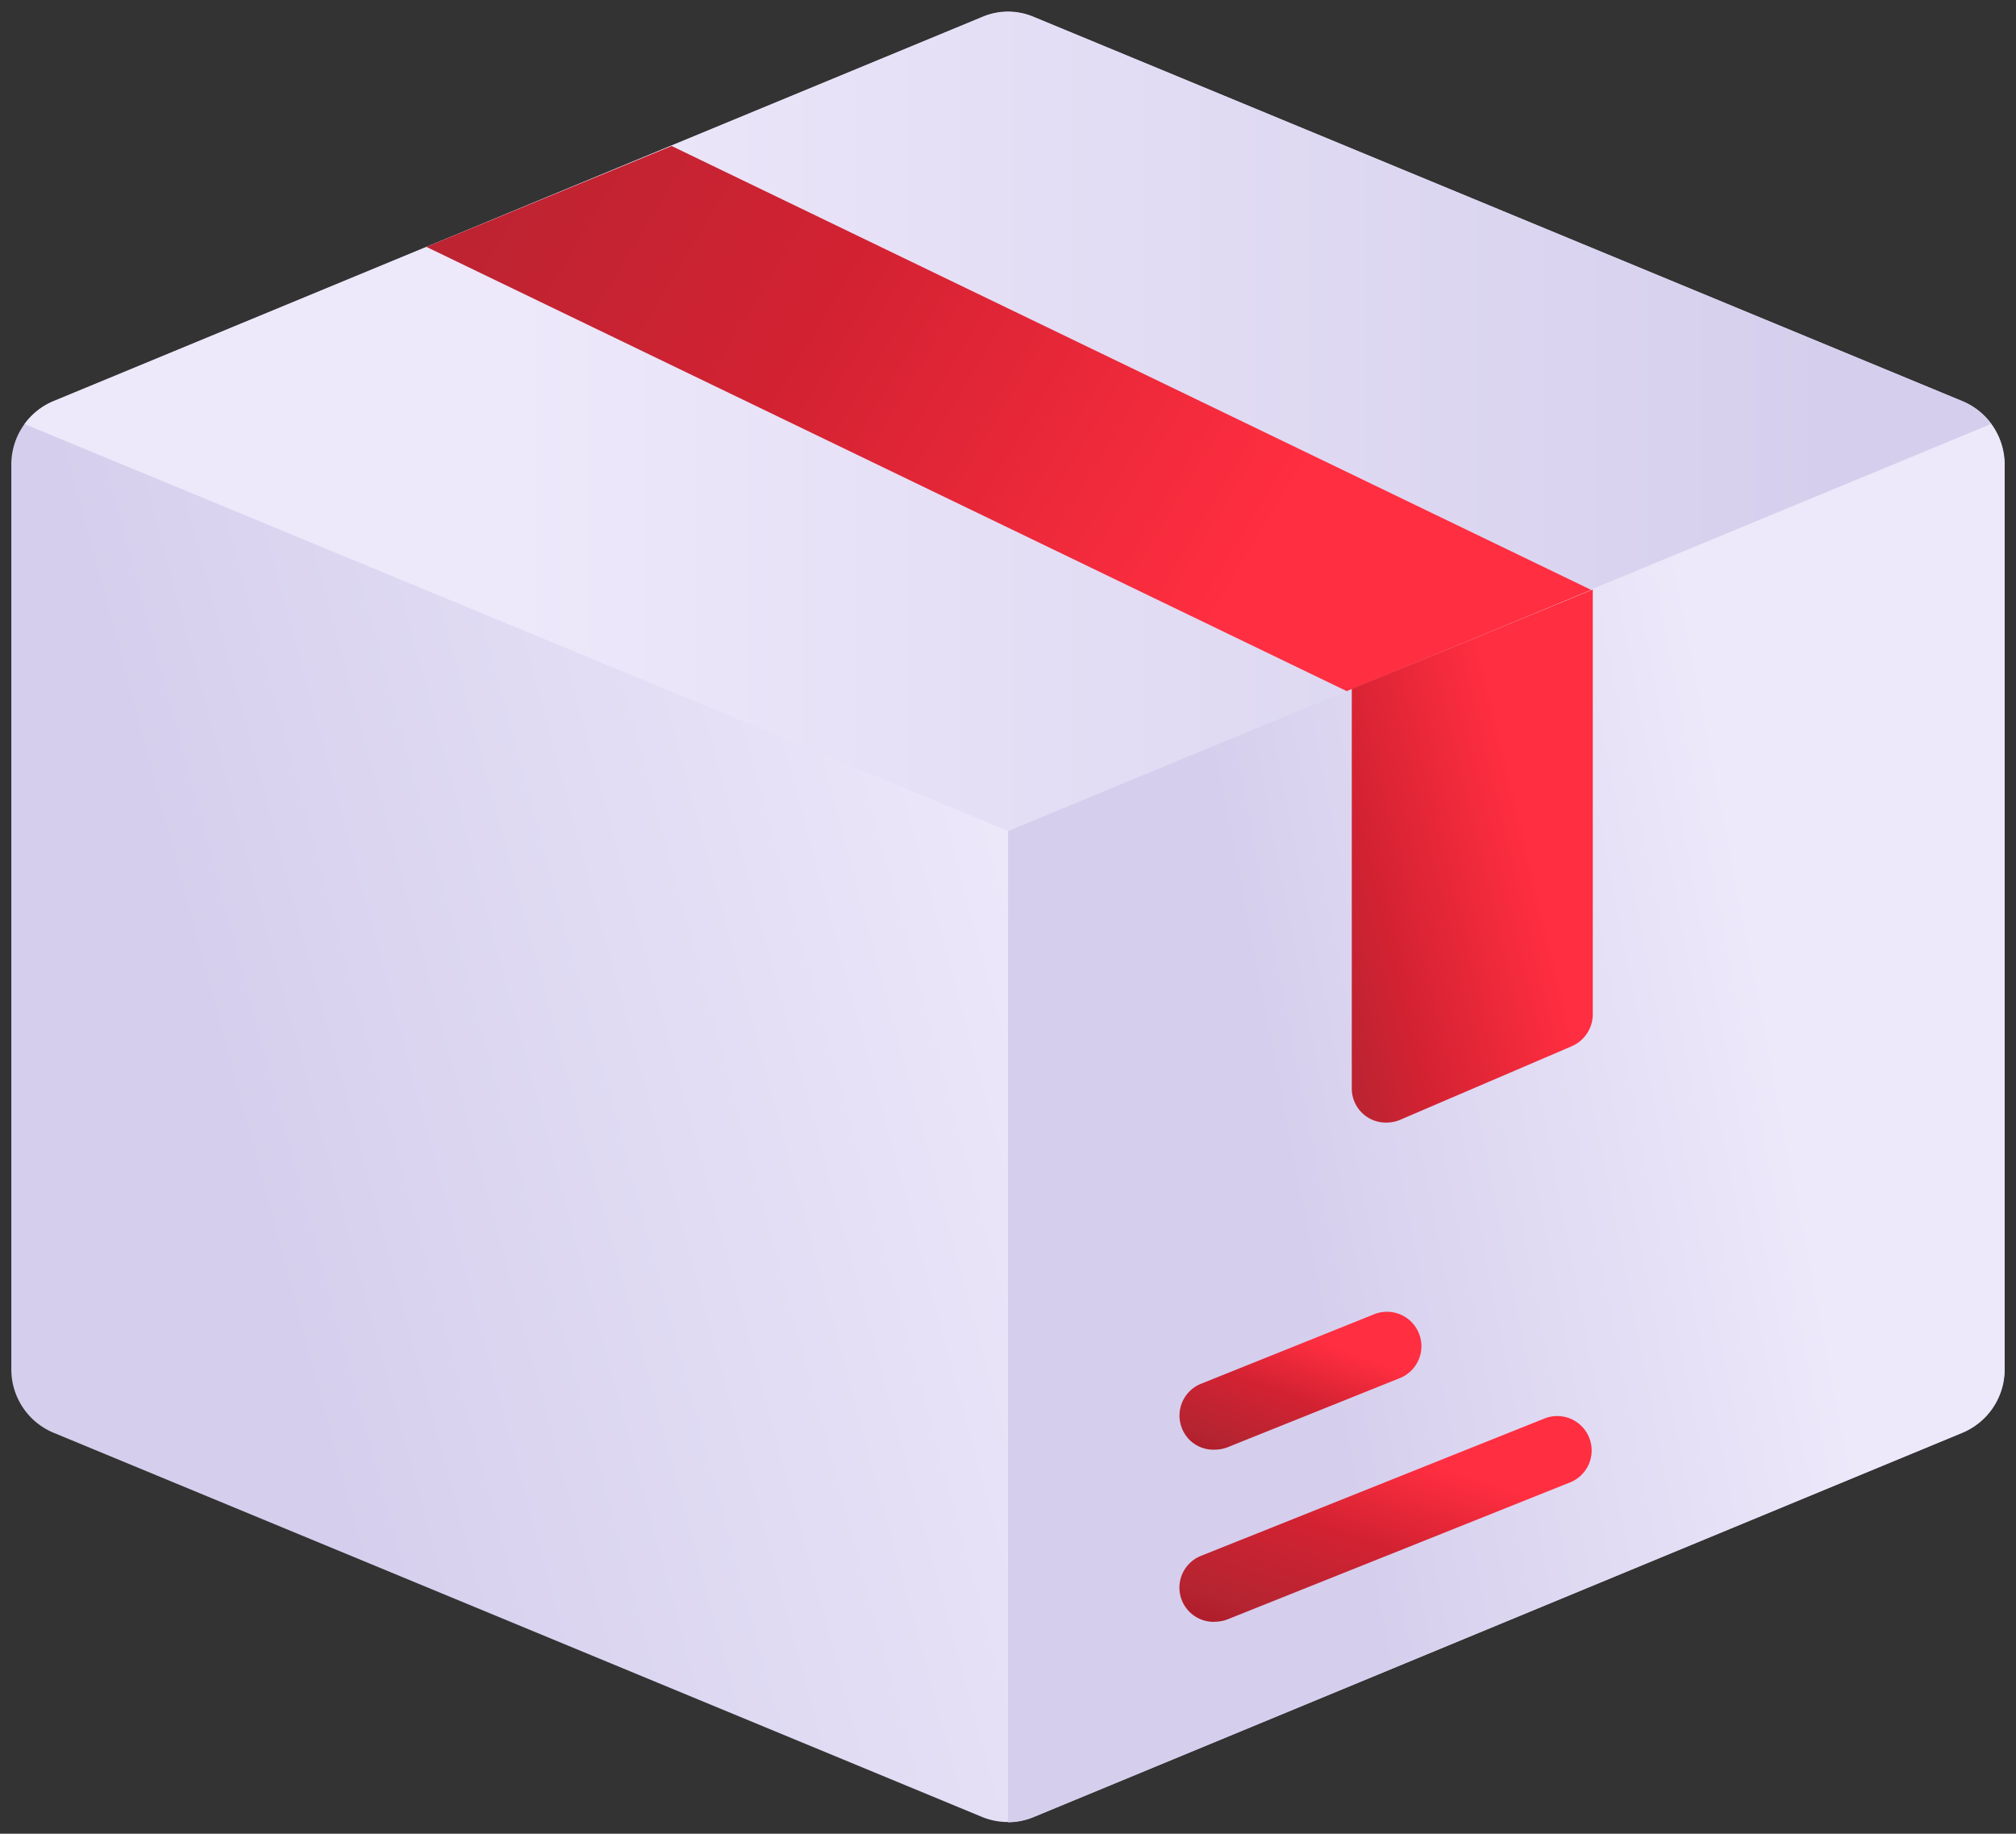
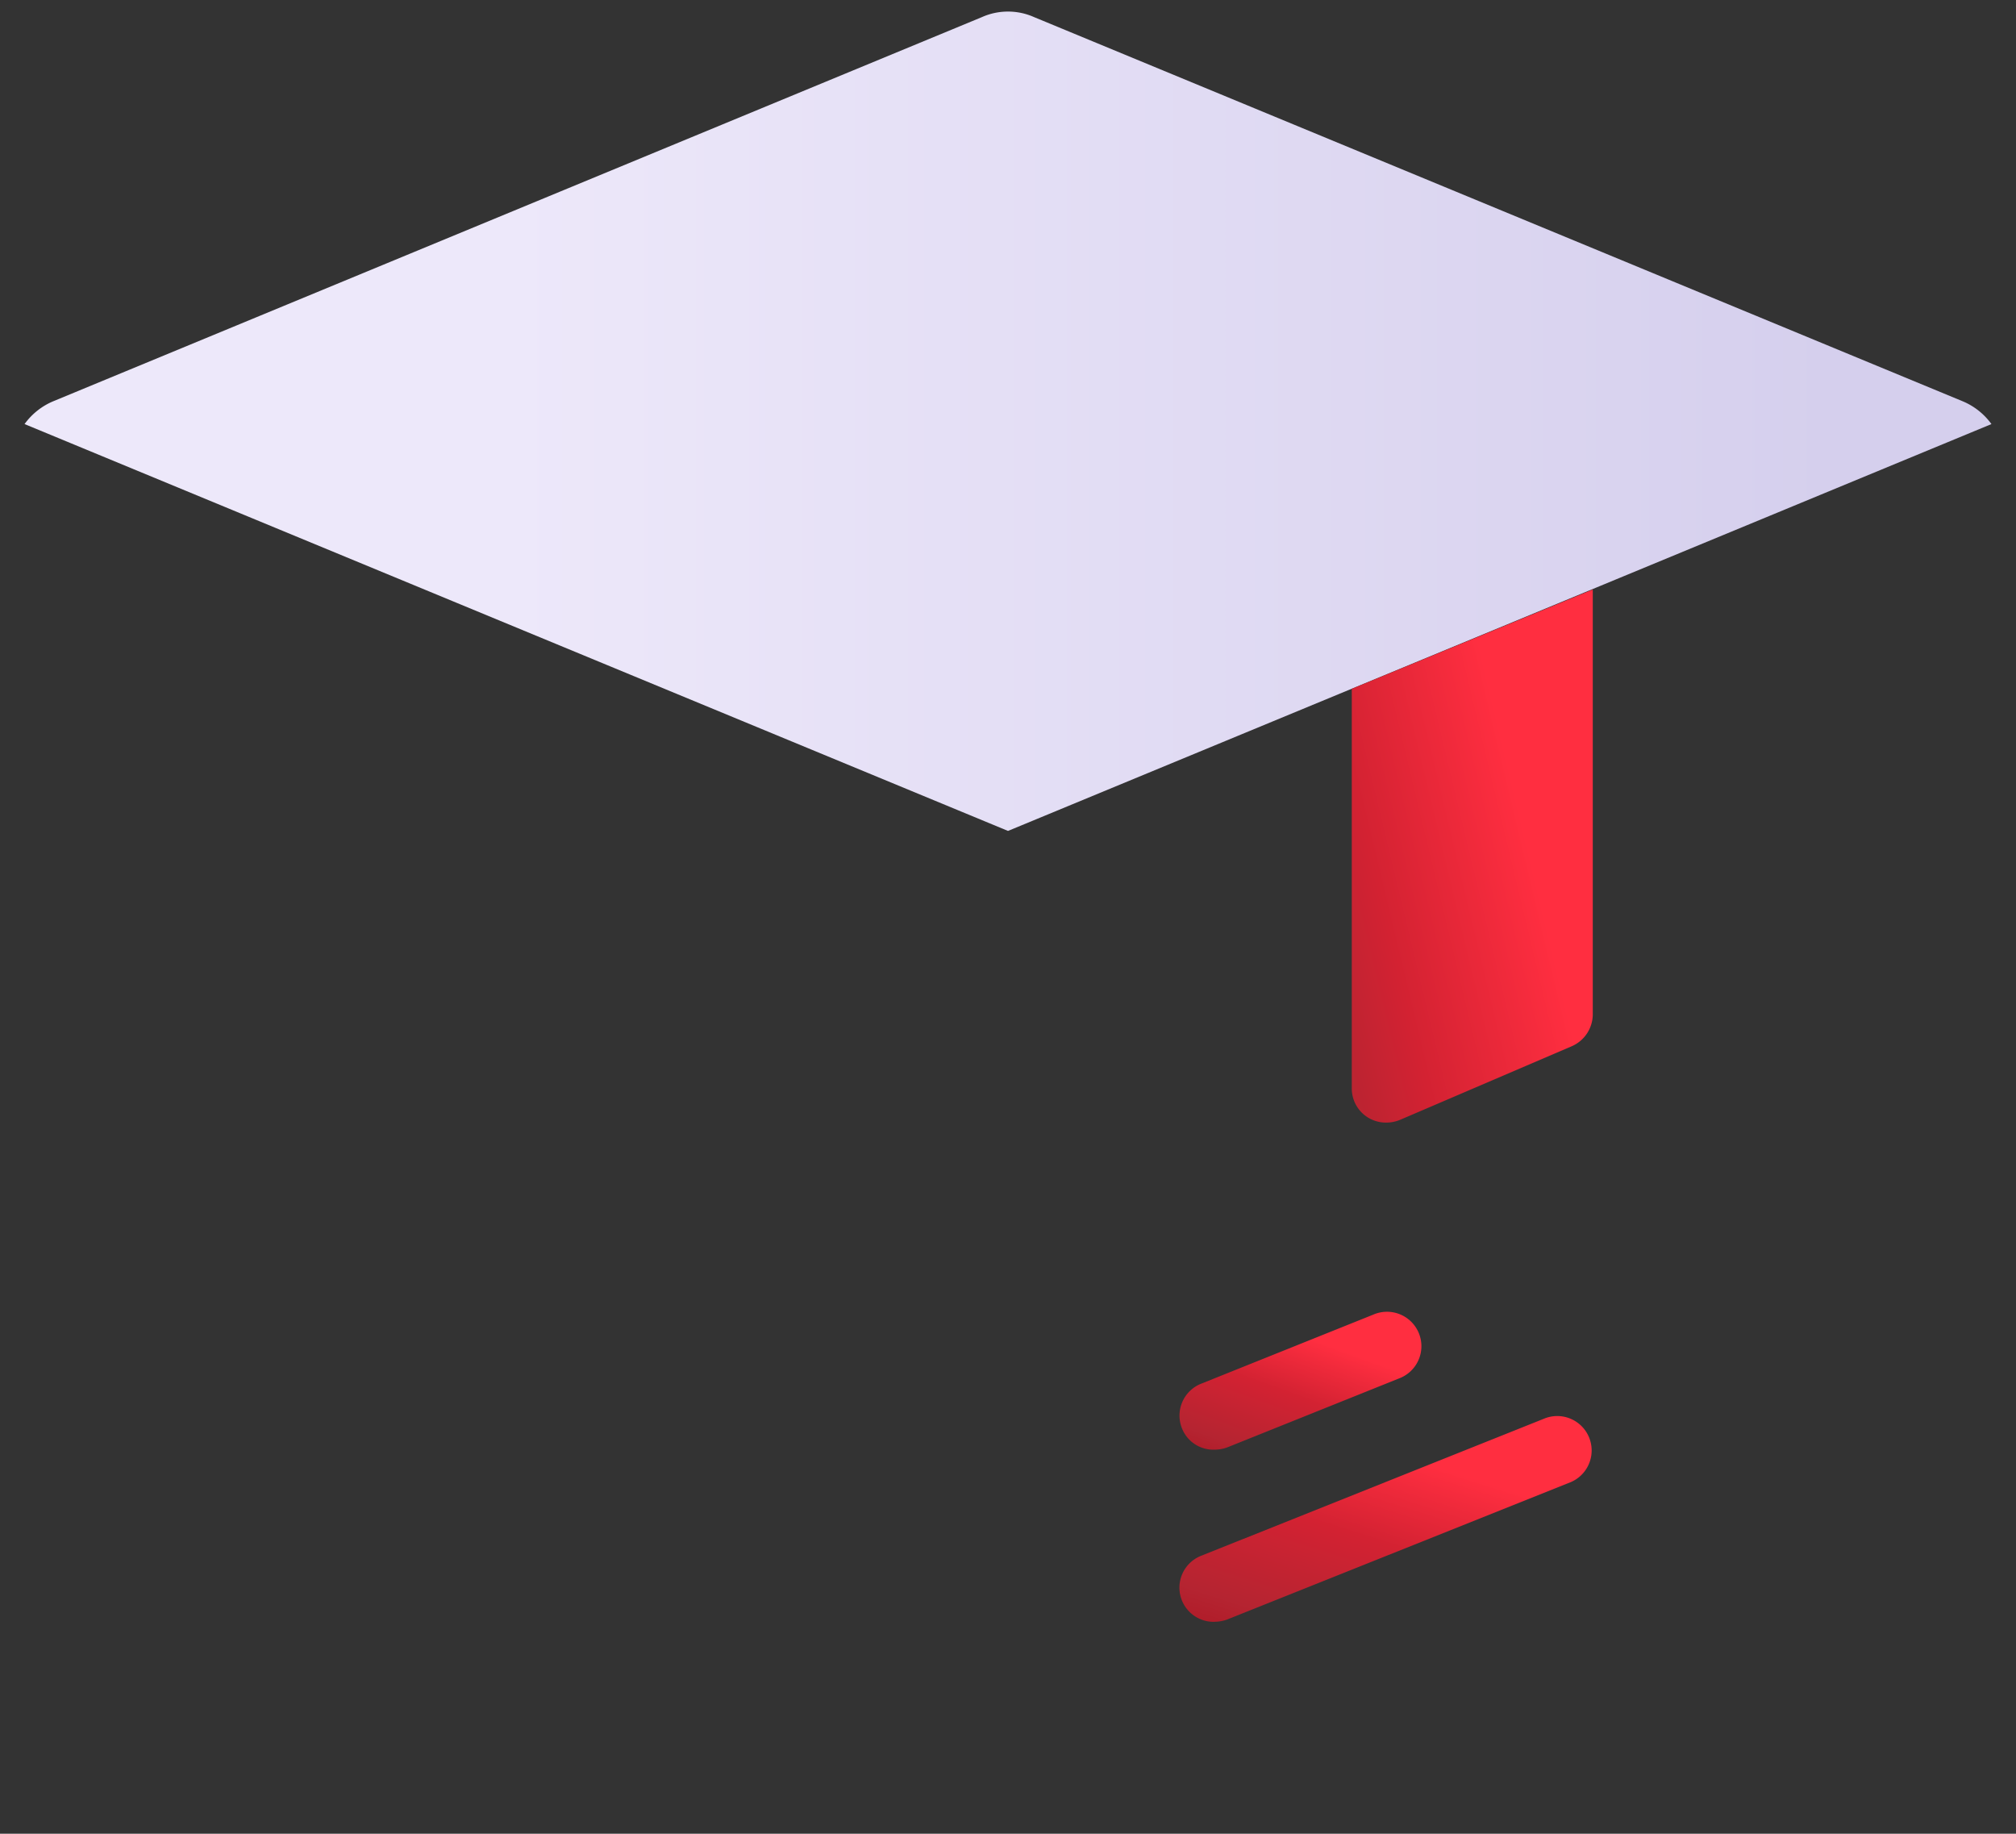
<svg xmlns="http://www.w3.org/2000/svg" xmlns:xlink="http://www.w3.org/1999/xlink" width="89.081" height="81.016" viewBox="0 0 89.081 81.016">
  <rect x="0" y="0" width="89.081" height="81.016" fill="#333333" stroke="none" />
  <defs>
    <linearGradient id="linear-gradient" x1="0.101" y1="0.607" x2="0.527" y2="0.5" gradientUnits="objectBoundingBox">
      <stop offset="0" stop-color="#d5cfed" />
      <stop offset="1" stop-color="#ede8fa" />
    </linearGradient>
    <linearGradient id="linear-gradient-2" x1="0.922" y1="0.5" x2="0.246" y2="0.5" xlink:href="#linear-gradient" />
    <linearGradient id="linear-gradient-3" x1="0.291" y1="0.575" x2="0.772" y2="0.445" xlink:href="#linear-gradient" />
    <linearGradient id="linear-gradient-4" x1="-0.388" x2="0.937" y2="0.371" gradientUnits="objectBoundingBox">
      <stop offset="0" stop-color="#ac1623" />
      <stop offset="0.231" stop-color="#b52431" />
      <stop offset="0.579" stop-color="#d32232" />
      <stop offset="0.914" stop-color="#ff2e40" />
      <stop offset="1" stop-color="#ff2e40" />
    </linearGradient>
    <linearGradient id="linear-gradient-5" x1="-0.446" y1="0.775" x2="0.691" y2="0.172" gradientUnits="objectBoundingBox">
      <stop offset="0" stop-color="#ac1623" />
      <stop offset="0.201" stop-color="#b52431" />
      <stop offset="0.46" stop-color="#d32232" />
      <stop offset="0.914" stop-color="#ff2e40" />
      <stop offset="1" stop-color="#ff2e40" />
    </linearGradient>
    <linearGradient id="linear-gradient-6" x1="0.076" y1="1.137" x2="0.691" y2="0.172" gradientUnits="objectBoundingBox">
      <stop offset="0" stop-color="#ac1623" />
      <stop offset="0.201" stop-color="#b52431" />
      <stop offset="0.576" stop-color="#d32232" />
      <stop offset="0.914" stop-color="#ff2e40" />
      <stop offset="1" stop-color="#ff2e40" />
    </linearGradient>
  </defs>
  <g id="Layer_2_1_" transform="translate(0.5 -22.964)">
    <g id="flat" transform="translate(0 23.475)">
-       <path id="Path_111963" data-name="Path 111963" d="M88.081,83.53V43.549a3.036,3.036,0,0,0-1.875-2.8l-41-16.963a3.019,3.019,0,0,0-2.322,0L1.875,40.745A3.036,3.036,0,0,0,0,43.549V83.53a3.035,3.035,0,0,0,1.875,2.8l41,16.963a3.019,3.019,0,0,0,2.322,0l41-16.963A3.025,3.025,0,0,0,88.081,83.53Z" transform="translate(0 -23.537)" stroke="rgba(0,0,0,0)" stroke-miterlimit="10" stroke-width="1" fill="url(#linear-gradient)" />
      <path id="Path_111964" data-name="Path 111964" d="M3.4,41.7,46.856,59.675,90.311,41.7a2.99,2.99,0,0,0-1.29-1.015L48.008,23.72a2.832,2.832,0,0,0-2.305,0L4.69,40.683A2.99,2.99,0,0,0,3.4,41.7Z" transform="translate(-2.815 -23.475)" stroke="rgba(0,0,0,0)" stroke-miterlimit="10" stroke-width="1" fill="url(#linear-gradient-2)" />
-       <path id="Path_111965" data-name="Path 111965" d="M256,147.378v43.8a2.942,2.942,0,0,0,1.152-.241l41-16.962a3.036,3.036,0,0,0,1.875-2.8V131.189a3.049,3.049,0,0,0-.585-1.789Z" transform="translate(-211.959 -111.177)" stroke="rgba(0,0,0,0)" stroke-miterlimit="10" stroke-width="1" fill="url(#linear-gradient-3)" />
-       <path id="Path_111966" data-name="Path 111966" d="M106.6,62.456l40.669,19.629,10.8-4.473L117.438,58Z" transform="translate(-88.261 -52.061)" stroke="rgba(0,0,0,0)" stroke-miterlimit="10" stroke-width="1" fill="url(#linear-gradient-4)" />
      <path id="Path_111968" data-name="Path 111968" d="M344.3,176.287v17.651a1.505,1.505,0,0,0,1.514,1.514,1.587,1.587,0,0,0,.619-.121l7.587-3.252a1.543,1.543,0,0,0,.929-1.393V171.9Z" transform="translate(-285.069 -146.366)" stroke="rgba(0,0,0,0)" stroke-miterlimit="10" stroke-width="1" fill="url(#linear-gradient-5)" />
      <g id="Group_45715" data-name="Group 45715" transform="translate(51.617 57.459)">
        <path id="Path_111970" data-name="Path 111970" d="M301.581,363.549a1.652,1.652,0,0,0,.568-.1l7.587-3.045a1.521,1.521,0,1,0-1.135-2.821l-7.587,3.045a1.515,1.515,0,0,0-.878,1.944A1.49,1.49,0,0,0,301.581,363.549Z" transform="translate(-300.039 -357.471)" fill="url(#linear-gradient-6)" />
        <path id="Path_111971" data-name="Path 111971" d="M301.581,393.166a1.649,1.649,0,0,0,.568-.1l15.19-6.073a1.521,1.521,0,0,0-1.135-2.821l-15.19,6.073a1.511,1.511,0,0,0,.568,2.924Z" transform="translate(-300.039 -379.485)" fill="url(#linear-gradient-6)" />
      </g>
    </g>
  </g>
</svg>